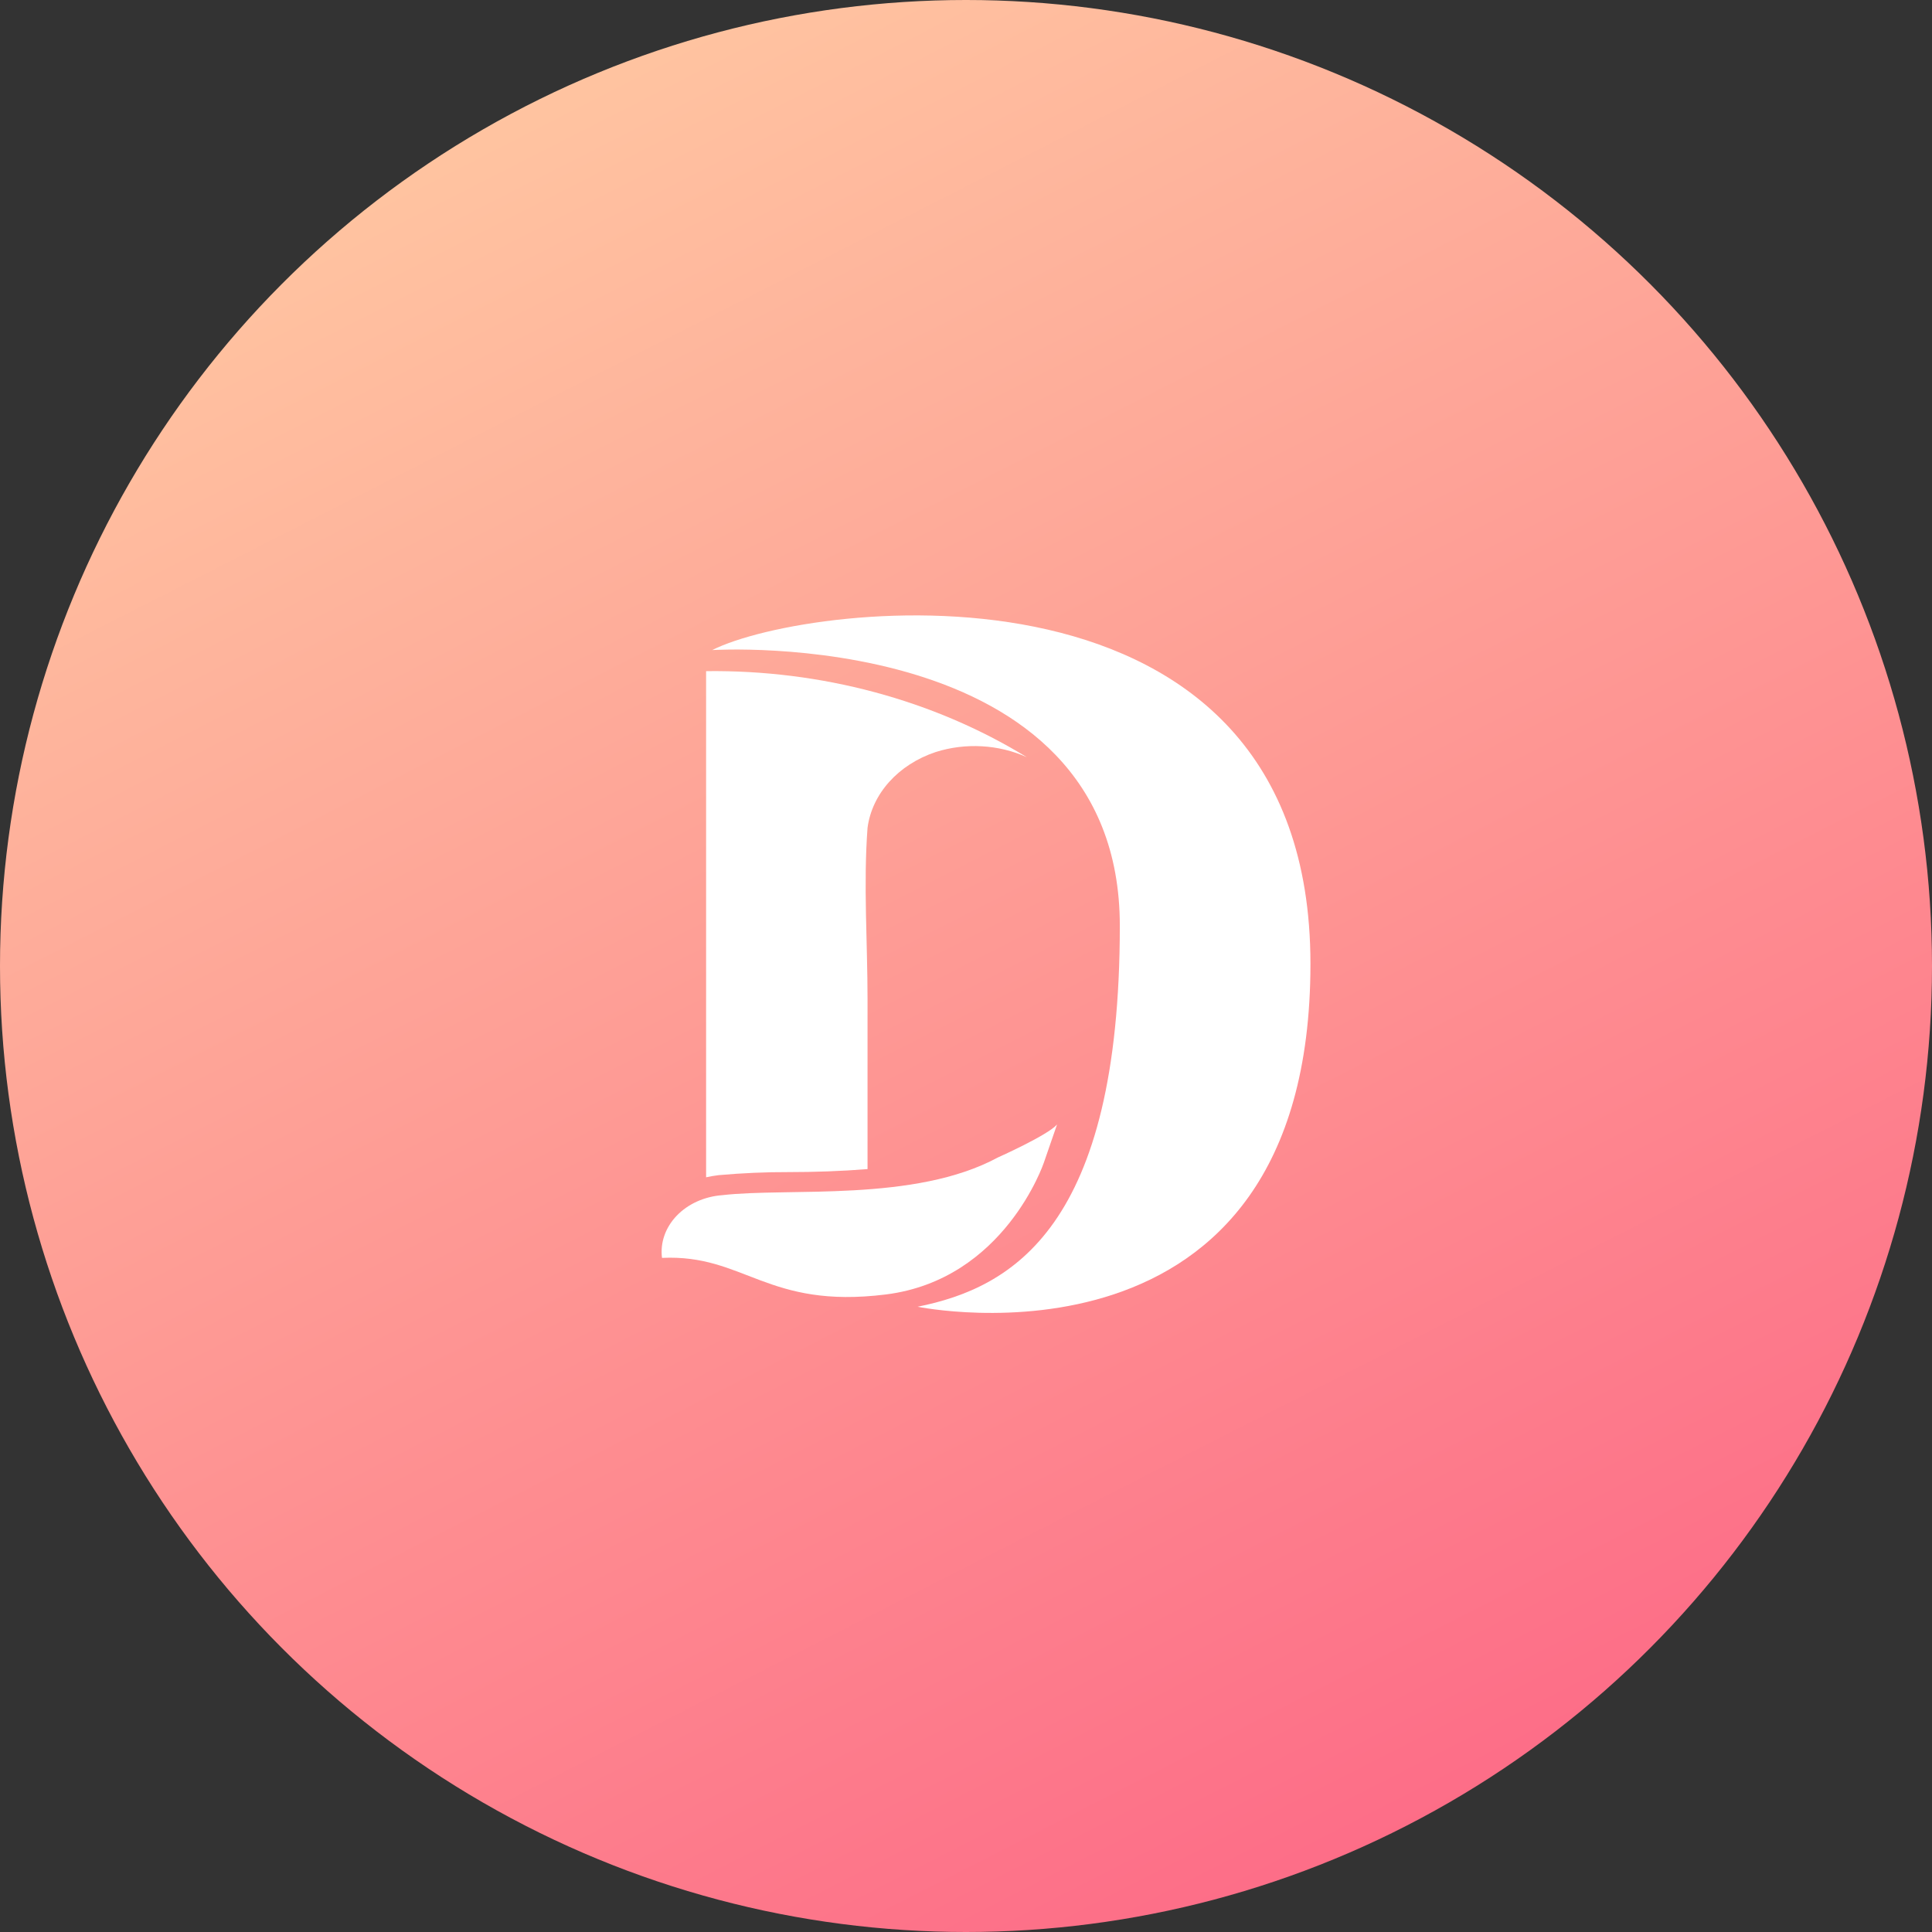
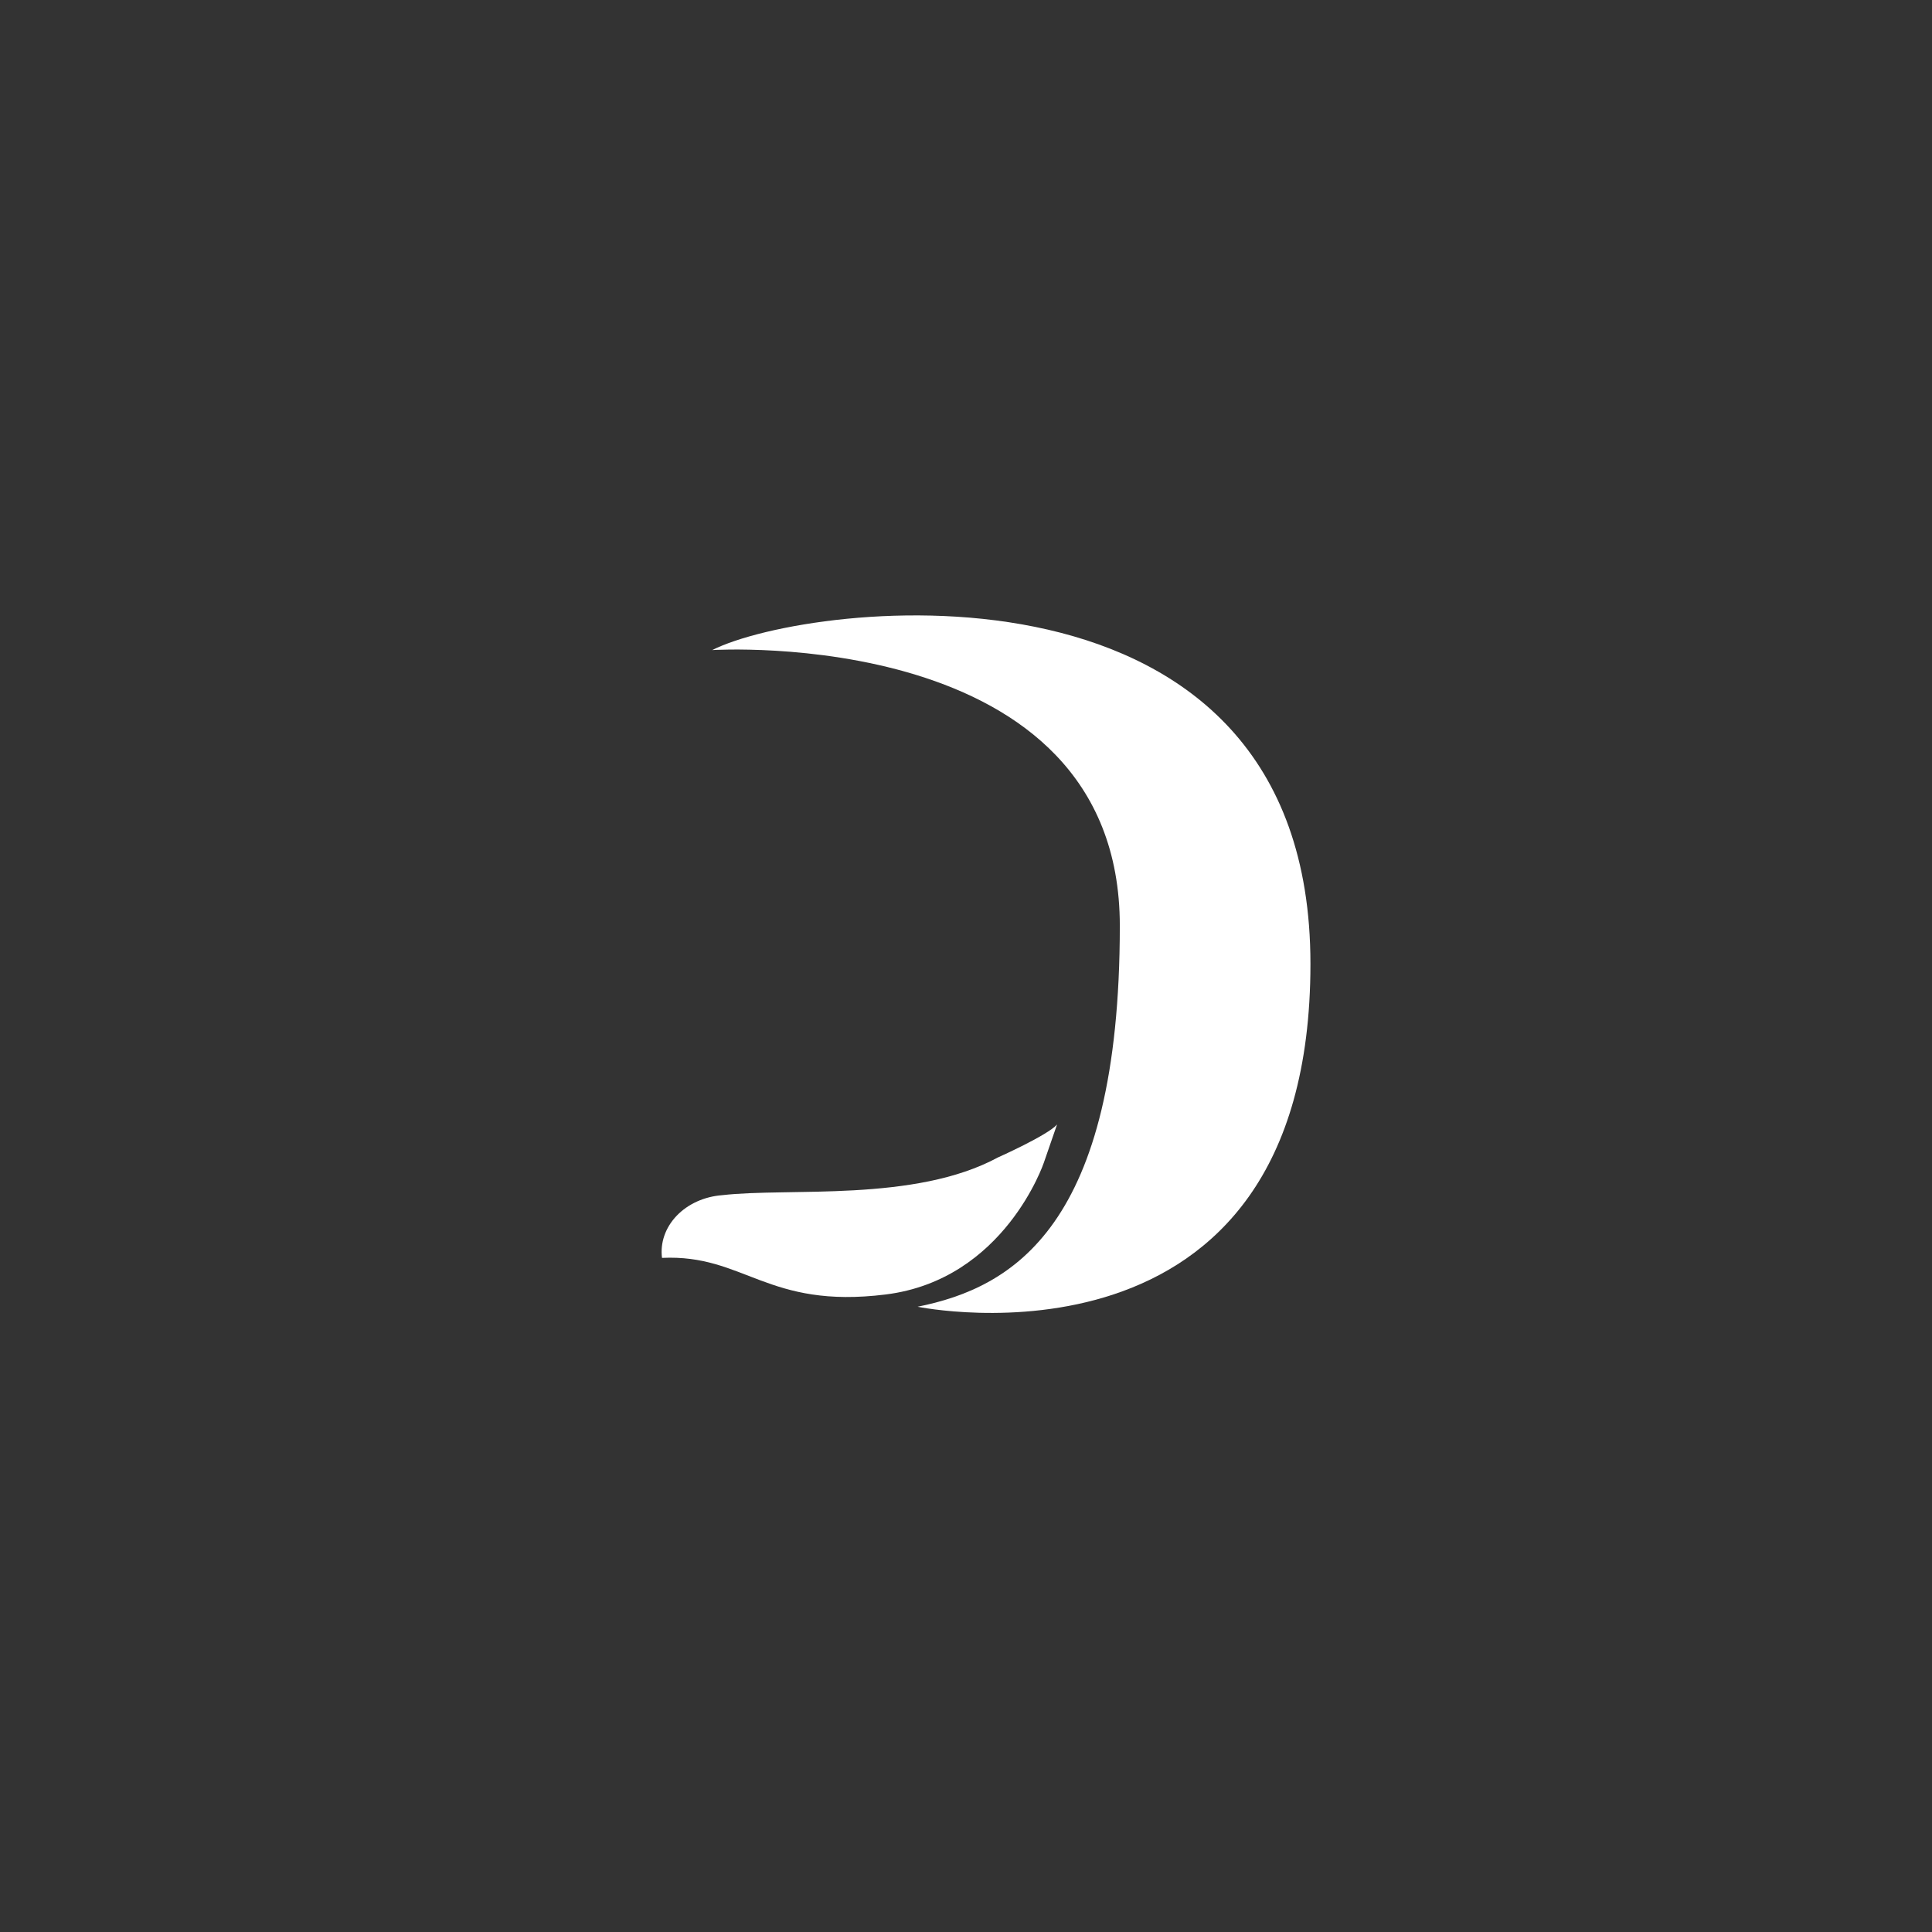
<svg xmlns="http://www.w3.org/2000/svg" width="88px" height="88px" viewBox="0 0 88 88" version="1.1">
  <rect x="0" y="0" width="88" height="88" fill="#333333" stroke="none" />
  <title>Group 4</title>
  <desc>Created with Sketch.</desc>
  <defs>
    <linearGradient x1="0%" y1="0%" x2="57.332%" y2="112.563%" id="linearGradient-1">
      <stop stop-color="#FFD3A5" offset="0%" />
      <stop stop-color="#FD6585" offset="100%" />
    </linearGradient>
  </defs>
  <g id="Page-1" stroke="none" stroke-width="1" fill="none" fill-rule="evenodd">
    <g id="weLabs-Design_Form-Plugins" transform="translate(-478, -510)">
      <g id="dokan" transform="translate(478, 510)">
        <g id="Group-4">
          <g id="Oval-Copy-18" fill="url(#linearGradient-1)">
            <g id="path-2-link">
-               <circle id="path-2" cx="44" cy="44" r="44" />
-             </g>
+               </g>
          </g>
          <g id="Icon-Copy" transform="translate(30, 28)" fill="#FFFFFF" fill-rule="nonzero">
            <path d="M2.44,1.61 C2.44,1.61 21.006,0.436 21.006,14.167 C21.006,27.898 16.098,30.652 11.796,31.52 C11.796,31.52 29.689,35.21 29.689,15.903 C29.689,-3.404 6.872,-0.625 2.44,1.61 Z" id="Shape" />
            <path d="M17.547,24.955 C17.547,24.955 15.758,30.288 10.342,30.962 C4.925,31.636 3.917,29.12 0.153,29.295 C0.066,28.603 0.308,27.911 0.823,27.374 C1.338,26.837 2.084,26.5 2.892,26.439 C5.943,26.085 11.66,26.773 15.458,24.718 C15.458,24.718 17.723,23.709 18.147,23.219 L17.547,24.955 Z" id="Shape" />
-             <path d="M2.162,2.57 L2.162,9.178 L2.162,25.624 C2.349,25.583 2.538,25.551 2.728,25.527 C3.798,25.431 4.873,25.384 5.949,25.387 C7.081,25.387 8.292,25.348 9.515,25.251 L9.515,17.493 C9.515,14.914 9.323,12.281 9.515,9.707 C9.72,8.152 10.915,6.823 12.617,6.255 C13.976,5.823 15.485,5.908 16.766,6.487 C12.512,3.879 7.394,2.506 2.162,2.57 Z" id="Shape" />
          </g>
        </g>
      </g>
    </g>
  </g>
</svg>